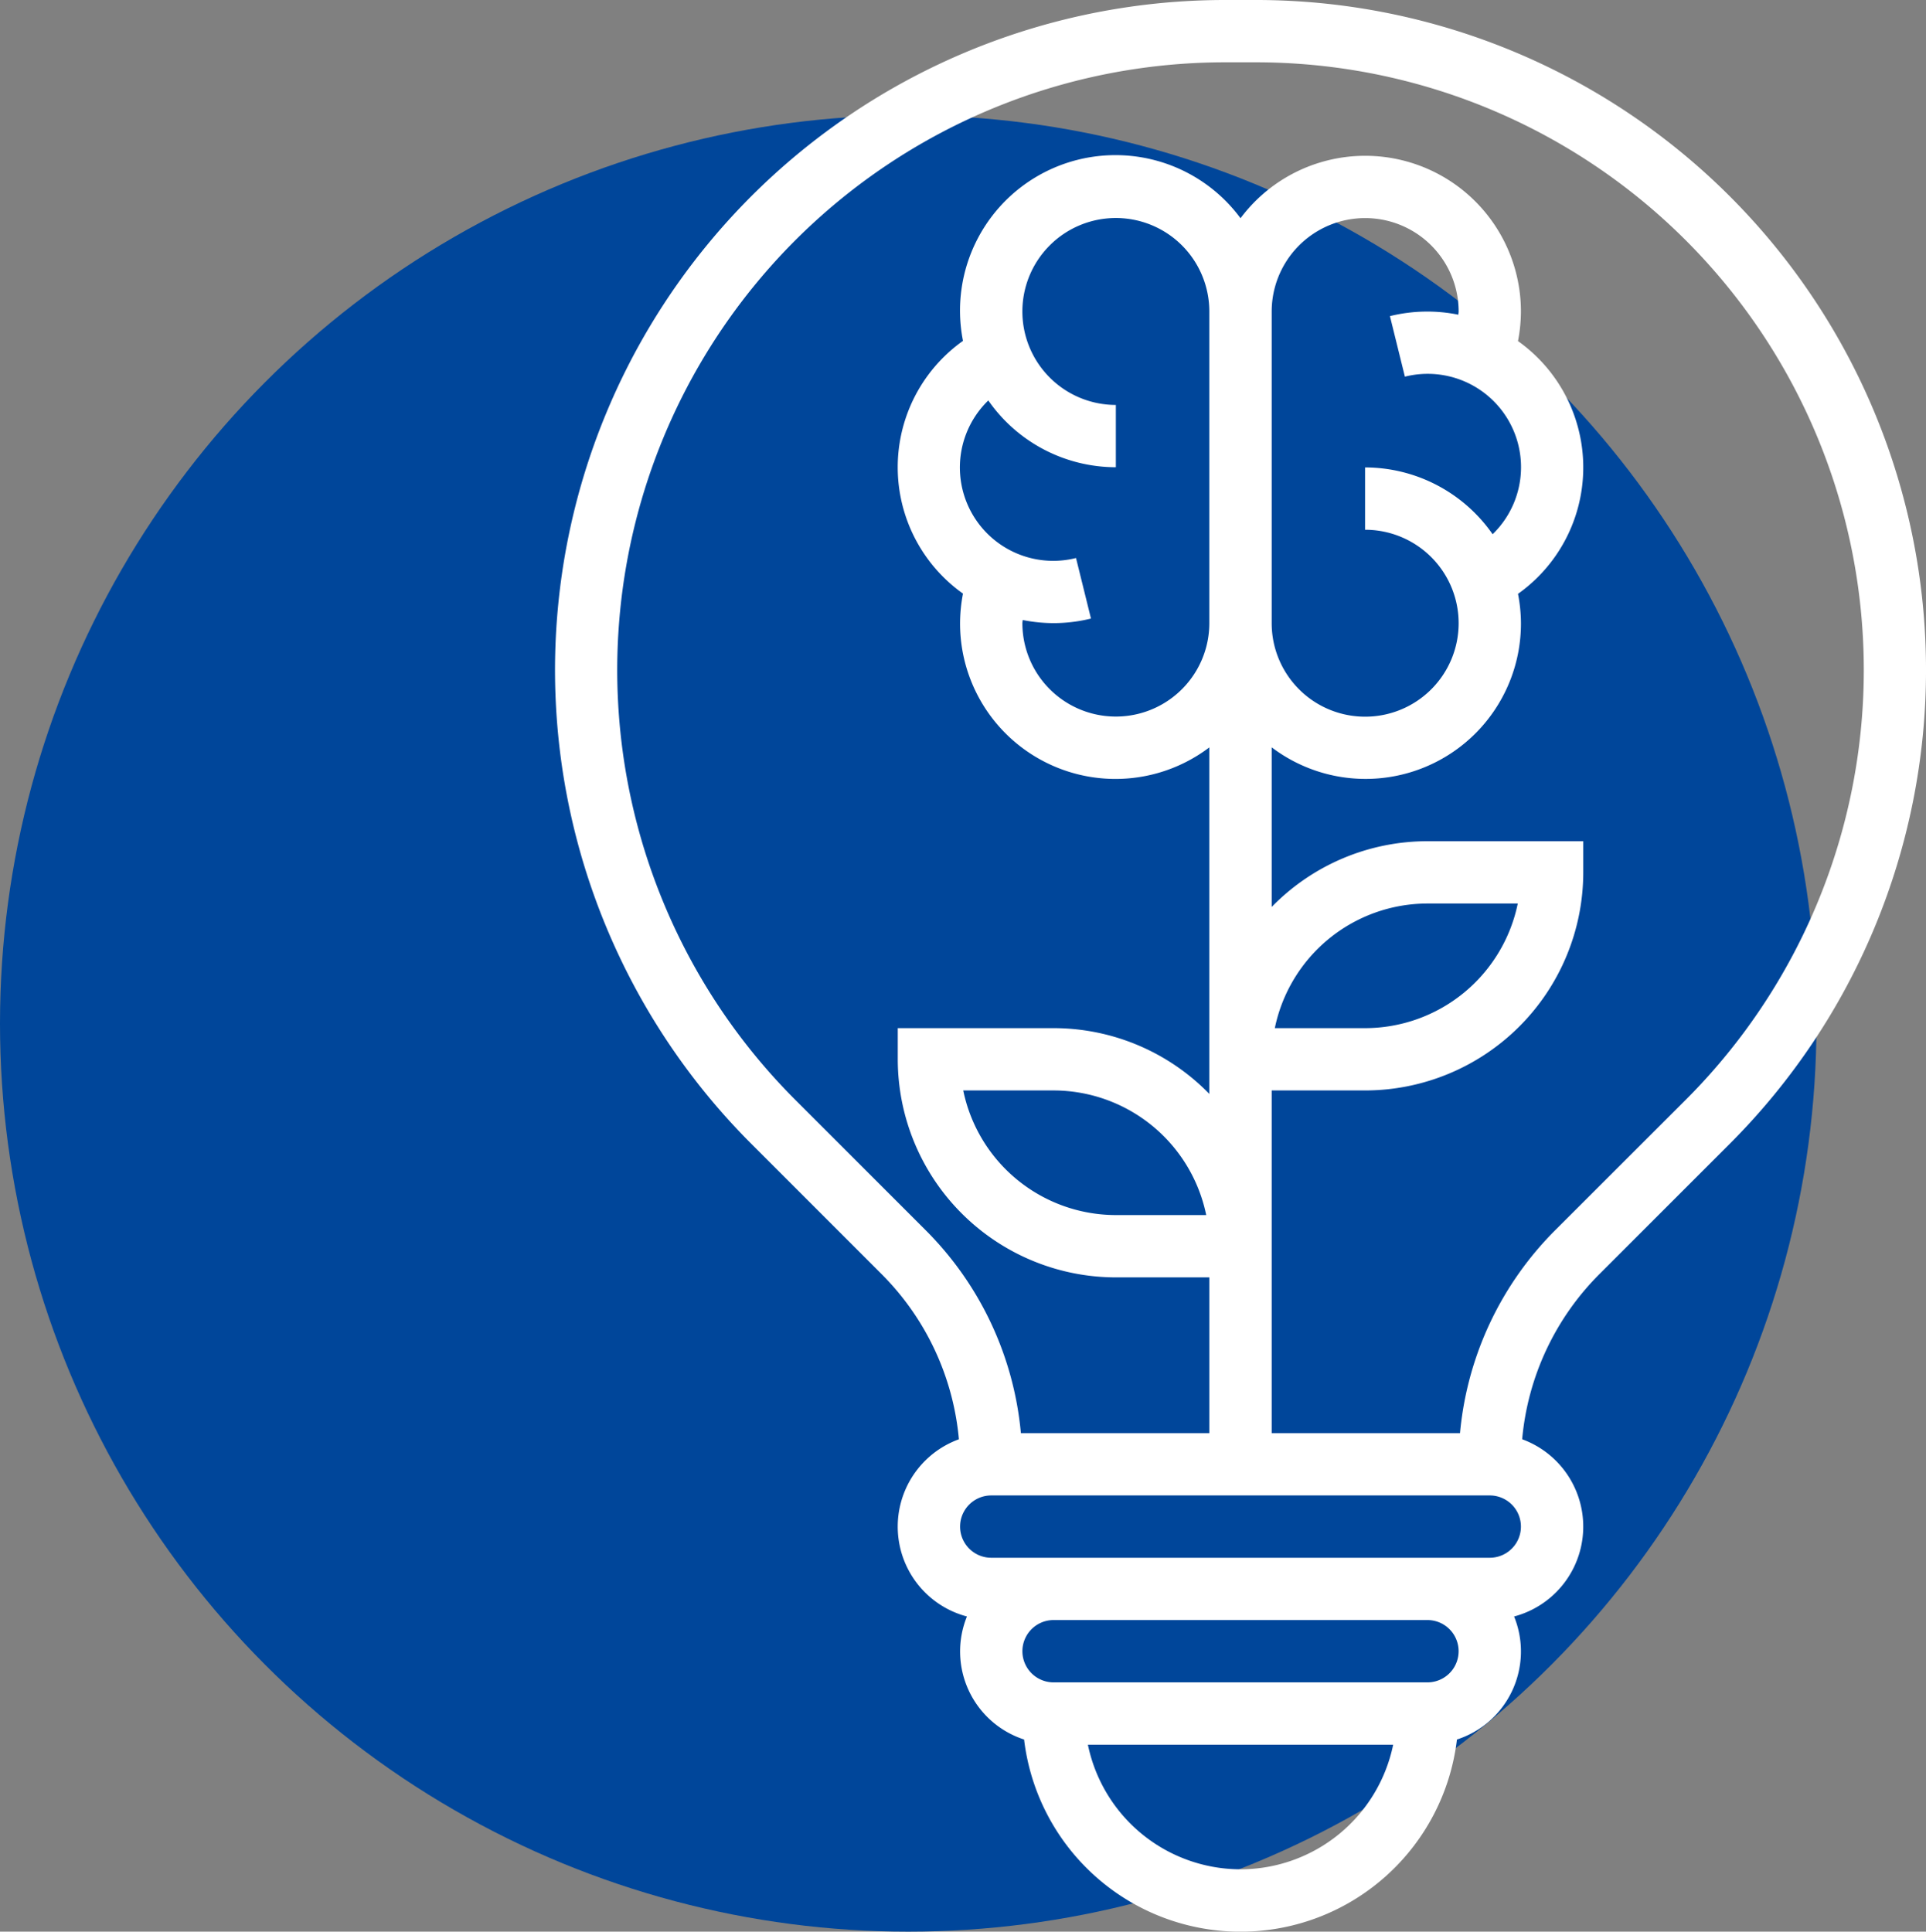
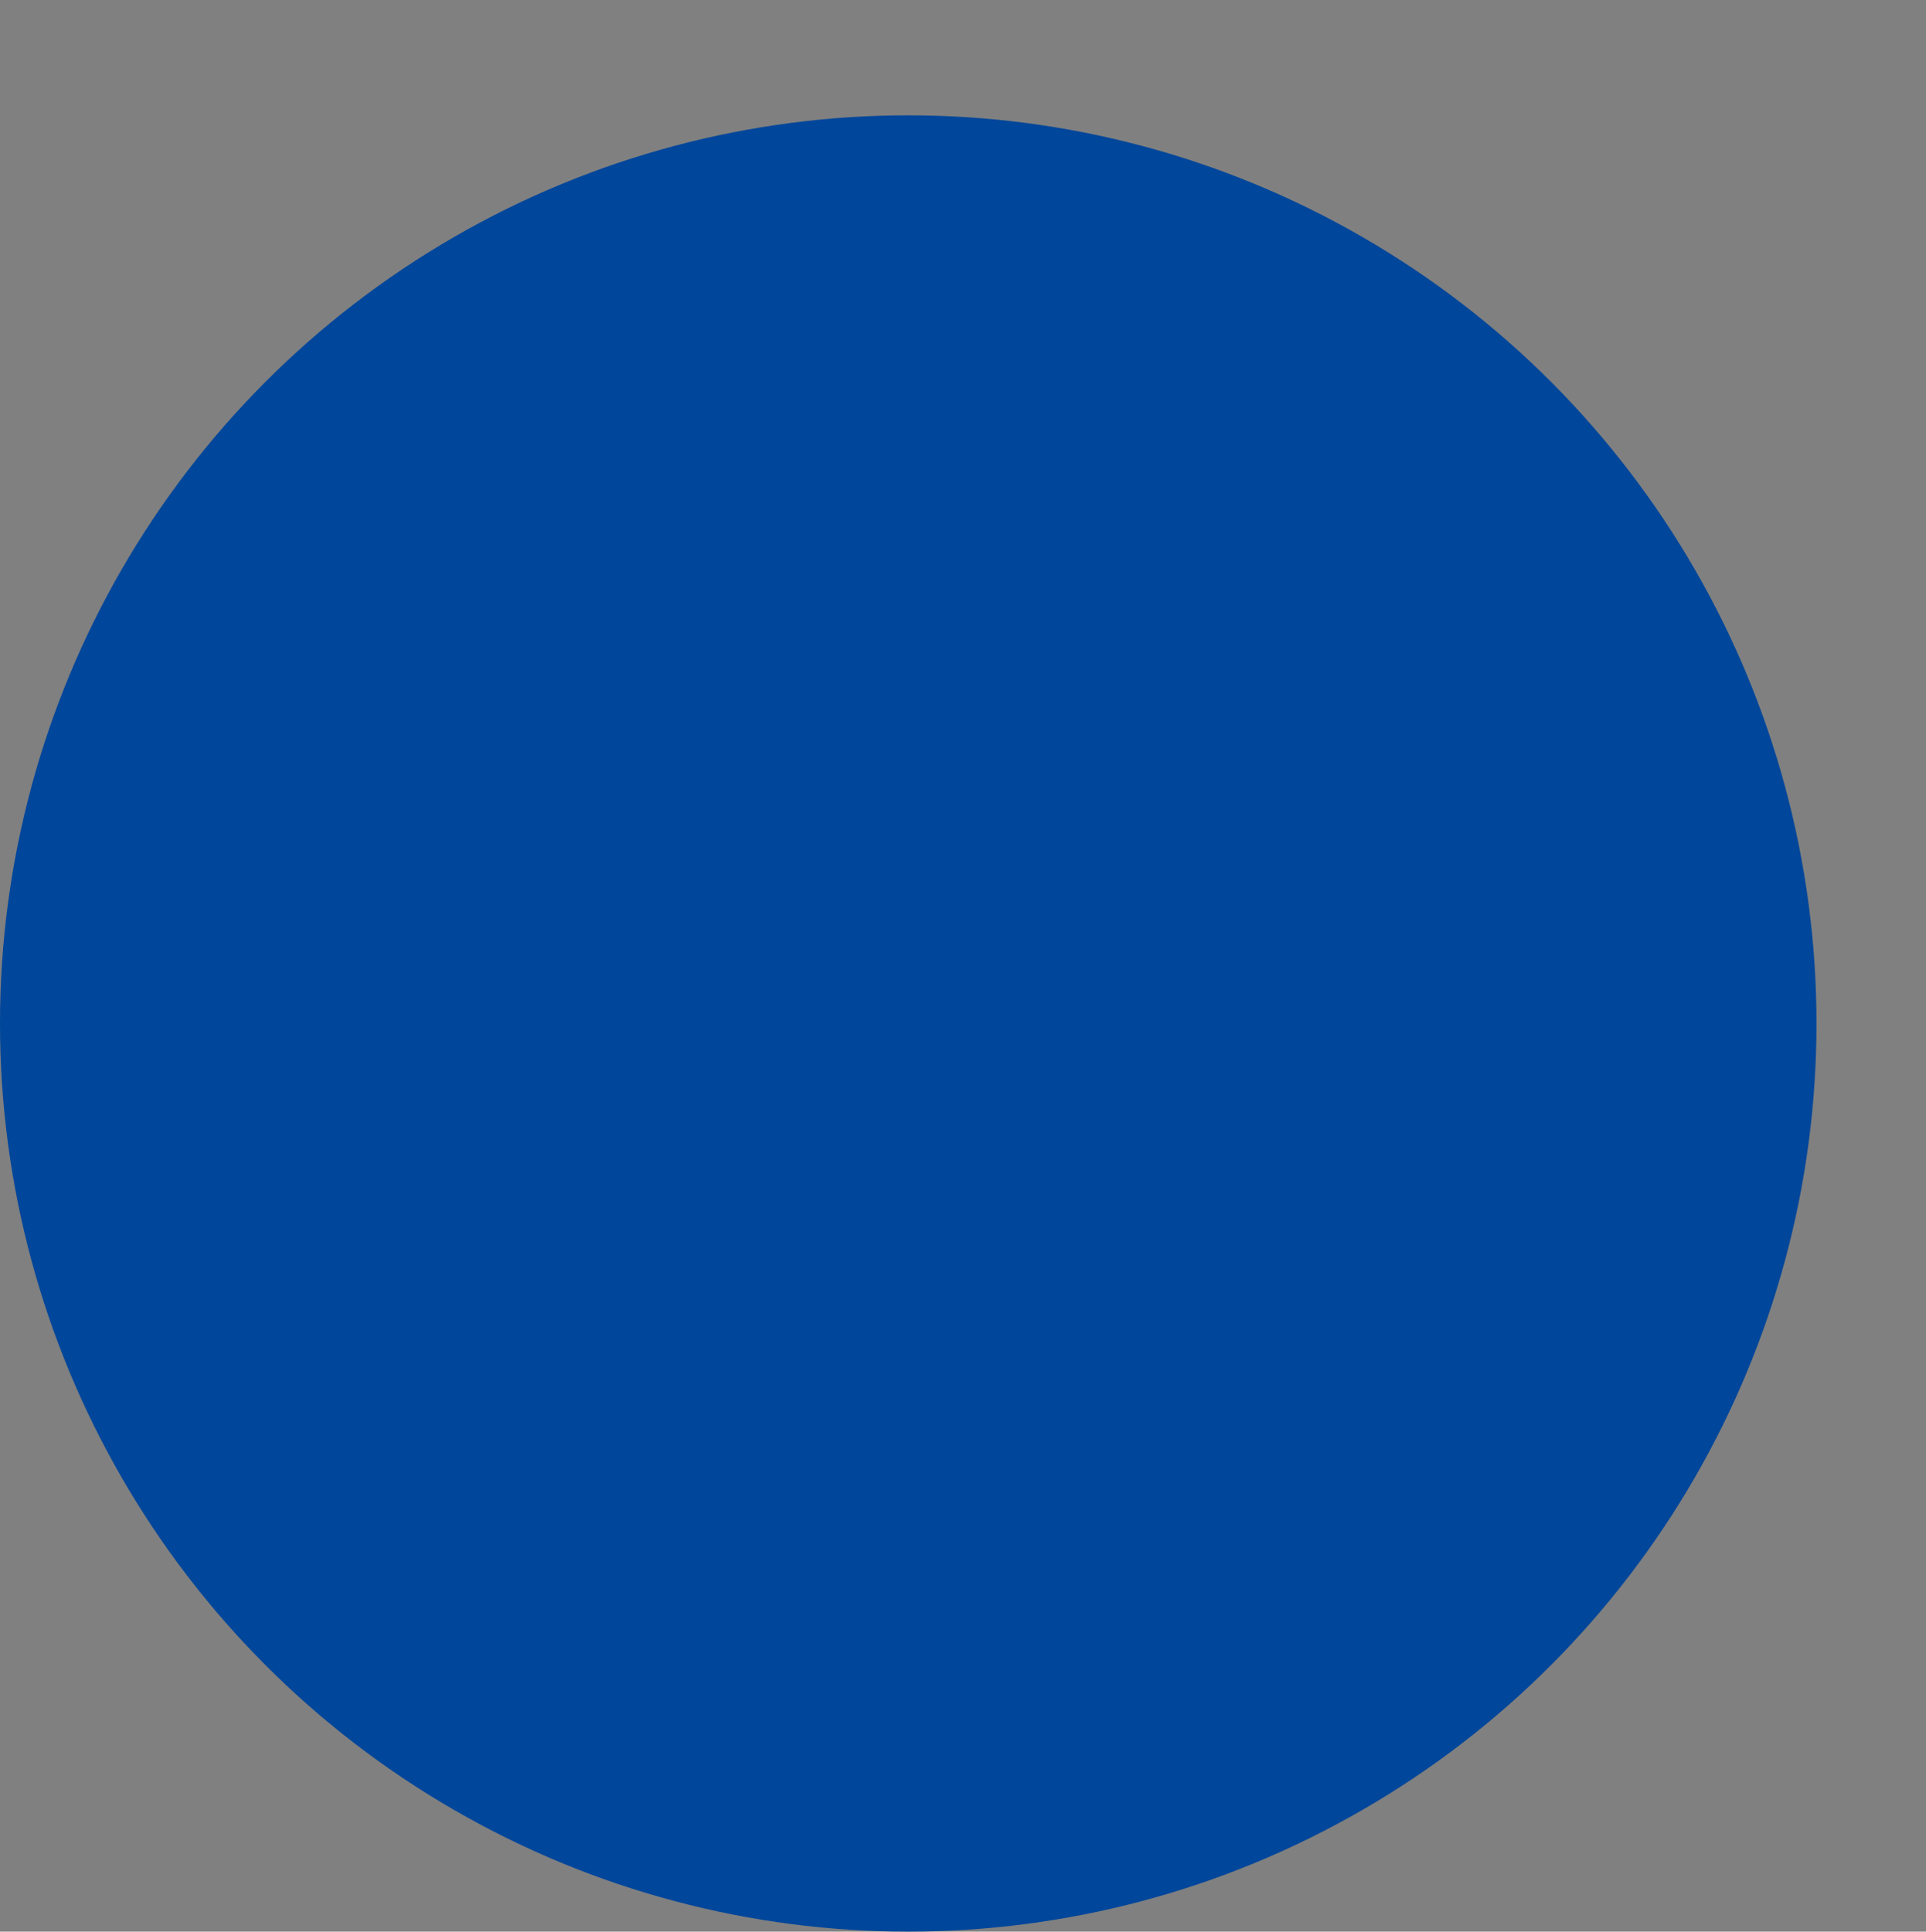
<svg xmlns="http://www.w3.org/2000/svg" width="76.341" height="76.572" viewBox="0 0 76.341 76.572">
  <rect x="0" y="0" width="76.341" height="76.572" fill="#808080" stroke="none" />
  <g transform="translate(9664 -10236.429)">
    <circle cx="36" cy="36" r="36" transform="translate(-9664 10241)" fill="#00469a" />
-     <path d="M37.781,1H36.56A26.56,26.56,0,0,0,17.779,46.341l5.145,5.145a10.611,10.611,0,0,1,3.084,6.568,3.684,3.684,0,0,0,.319,7.024,3.671,3.671,0,0,0,2.265,4.877,8.639,8.639,0,0,0,17.157,0,3.671,3.671,0,0,0,2.265-4.877,3.686,3.686,0,0,0,.32-7.025,10.6,10.6,0,0,1,3.084-6.568l5.145-5.145A26.56,26.56,0,0,0,37.781,1Zm-.61,74.1a6.187,6.187,0,0,1-6.05-4.94h12.1A6.187,6.187,0,0,1,37.171,75.1Zm7.41-7.41H29.76a1.235,1.235,0,1,1,0-2.47h14.82a1.235,1.235,0,1,1,0,2.47Zm2.47-4.94H27.29a1.235,1.235,0,1,1,0-2.47h19.76a1.235,1.235,0,1,1,0,2.47ZM54.815,44.6,49.67,49.74a13.056,13.056,0,0,0-3.8,8.071H38.406V44.226h3.705a8.655,8.655,0,0,0,8.645-8.645V34.346H44.581a8.616,8.616,0,0,0-6.175,2.606V30.625a6.159,6.159,0,0,0,9.88-4.924,6.2,6.2,0,0,0-.117-1.161,6.144,6.144,0,0,0,0-10.019,6.272,6.272,0,0,0,.116-1.171,6.173,6.173,0,0,0-11.115-3.7,6.162,6.162,0,0,0-11,4.862,6.144,6.144,0,0,0,0,10.019,6.272,6.272,0,0,0-.116,1.171,6.16,6.16,0,0,0,9.88,4.925V44.363a8.612,8.612,0,0,0-6.175-2.607H23.585v1.235a8.655,8.655,0,0,0,8.645,8.645h3.705v6.175H28.465a13.05,13.05,0,0,0-3.8-8.071L19.524,44.6A24.092,24.092,0,0,1,36.56,3.47h1.22A24.091,24.091,0,0,1,54.815,44.6ZM38.53,41.756a6.186,6.186,0,0,1,6.05-4.94h3.58a6.186,6.186,0,0,1-6.05,4.94ZM28.536,25.577a6.161,6.161,0,0,0,2.707-.057l-.593-2.4a3.7,3.7,0,0,1-3.477-6.246,6.169,6.169,0,0,0,5.056,2.648v-2.47a3.705,3.705,0,1,1,3.705-3.705V25.7a3.705,3.705,0,1,1-7.41,0C28.525,25.659,28.535,25.619,28.536,25.577ZM45.8,13.474a6.162,6.162,0,0,0-2.707.057l.593,2.4a3.7,3.7,0,0,1,3.477,6.246,6.169,6.169,0,0,0-5.056-2.648V22A3.705,3.705,0,1,1,38.406,25.7V13.35a3.705,3.705,0,1,1,7.41,0c0,.042-.01.082-.011.124ZM35.811,49.166H32.23a6.185,6.185,0,0,1-6.05-4.94h3.58A6.185,6.185,0,0,1,35.811,49.166Z" transform="translate(-9652 10235.429)" fill="#fff" />
  </g>
</svg>